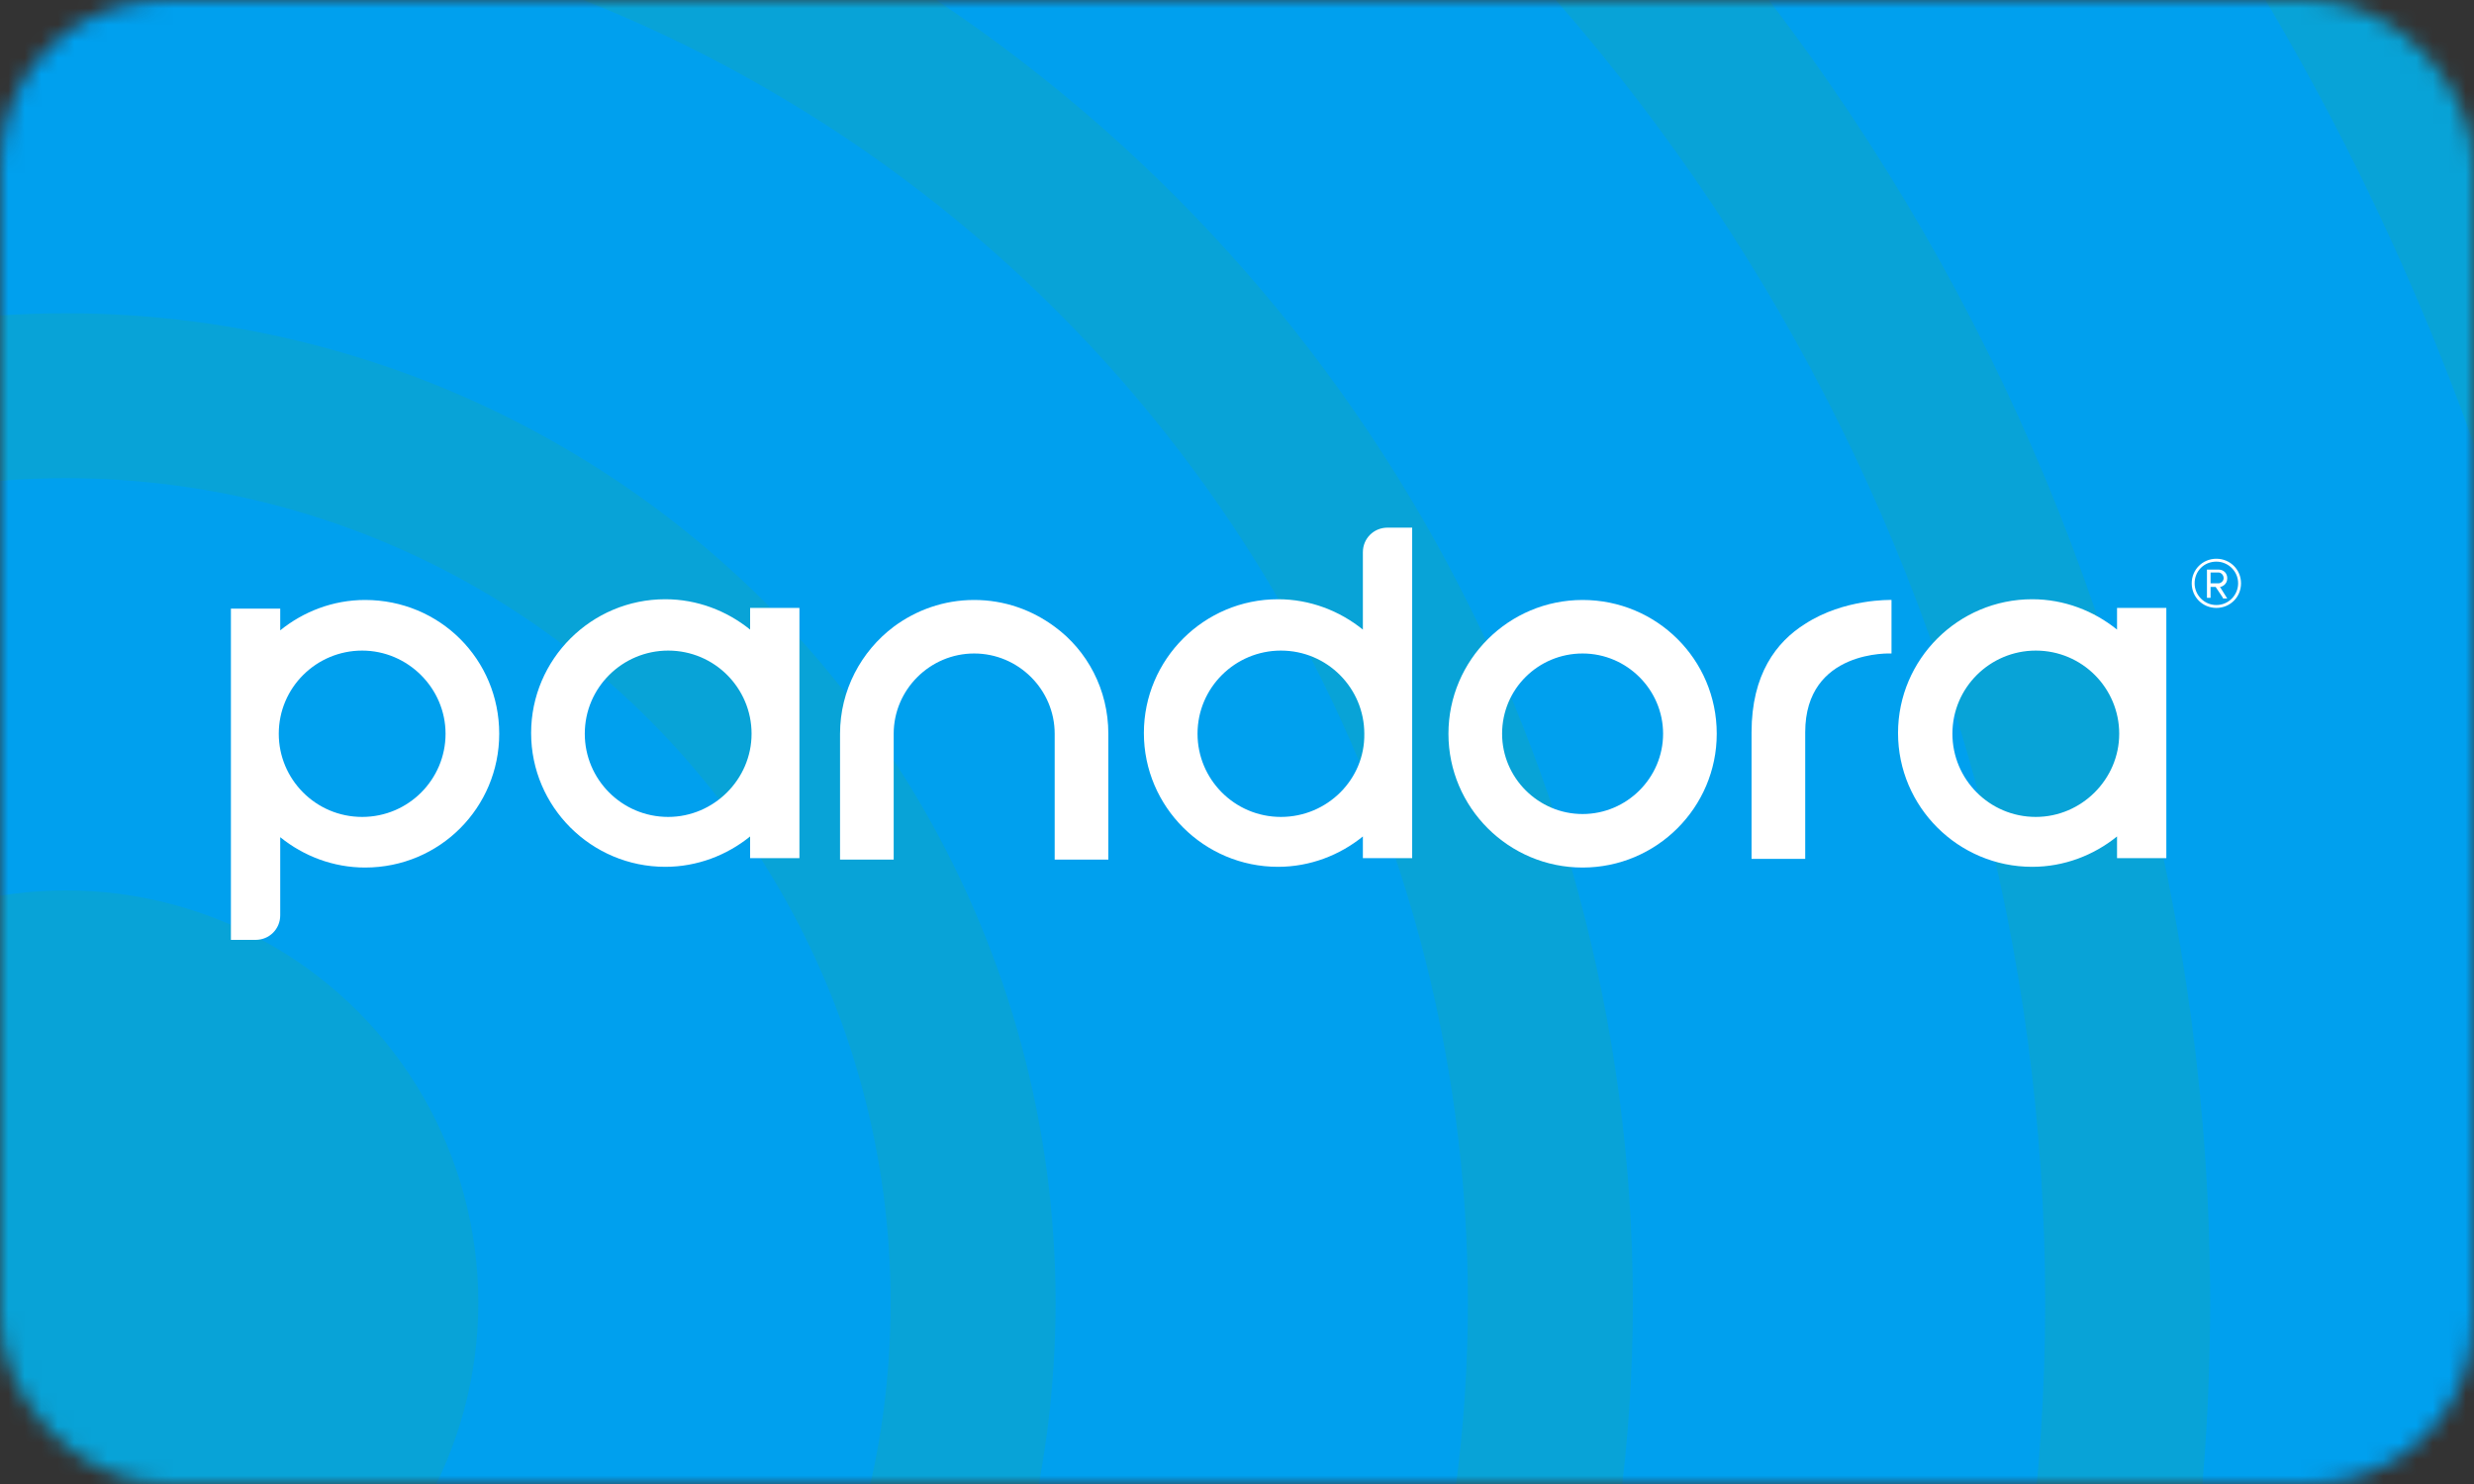
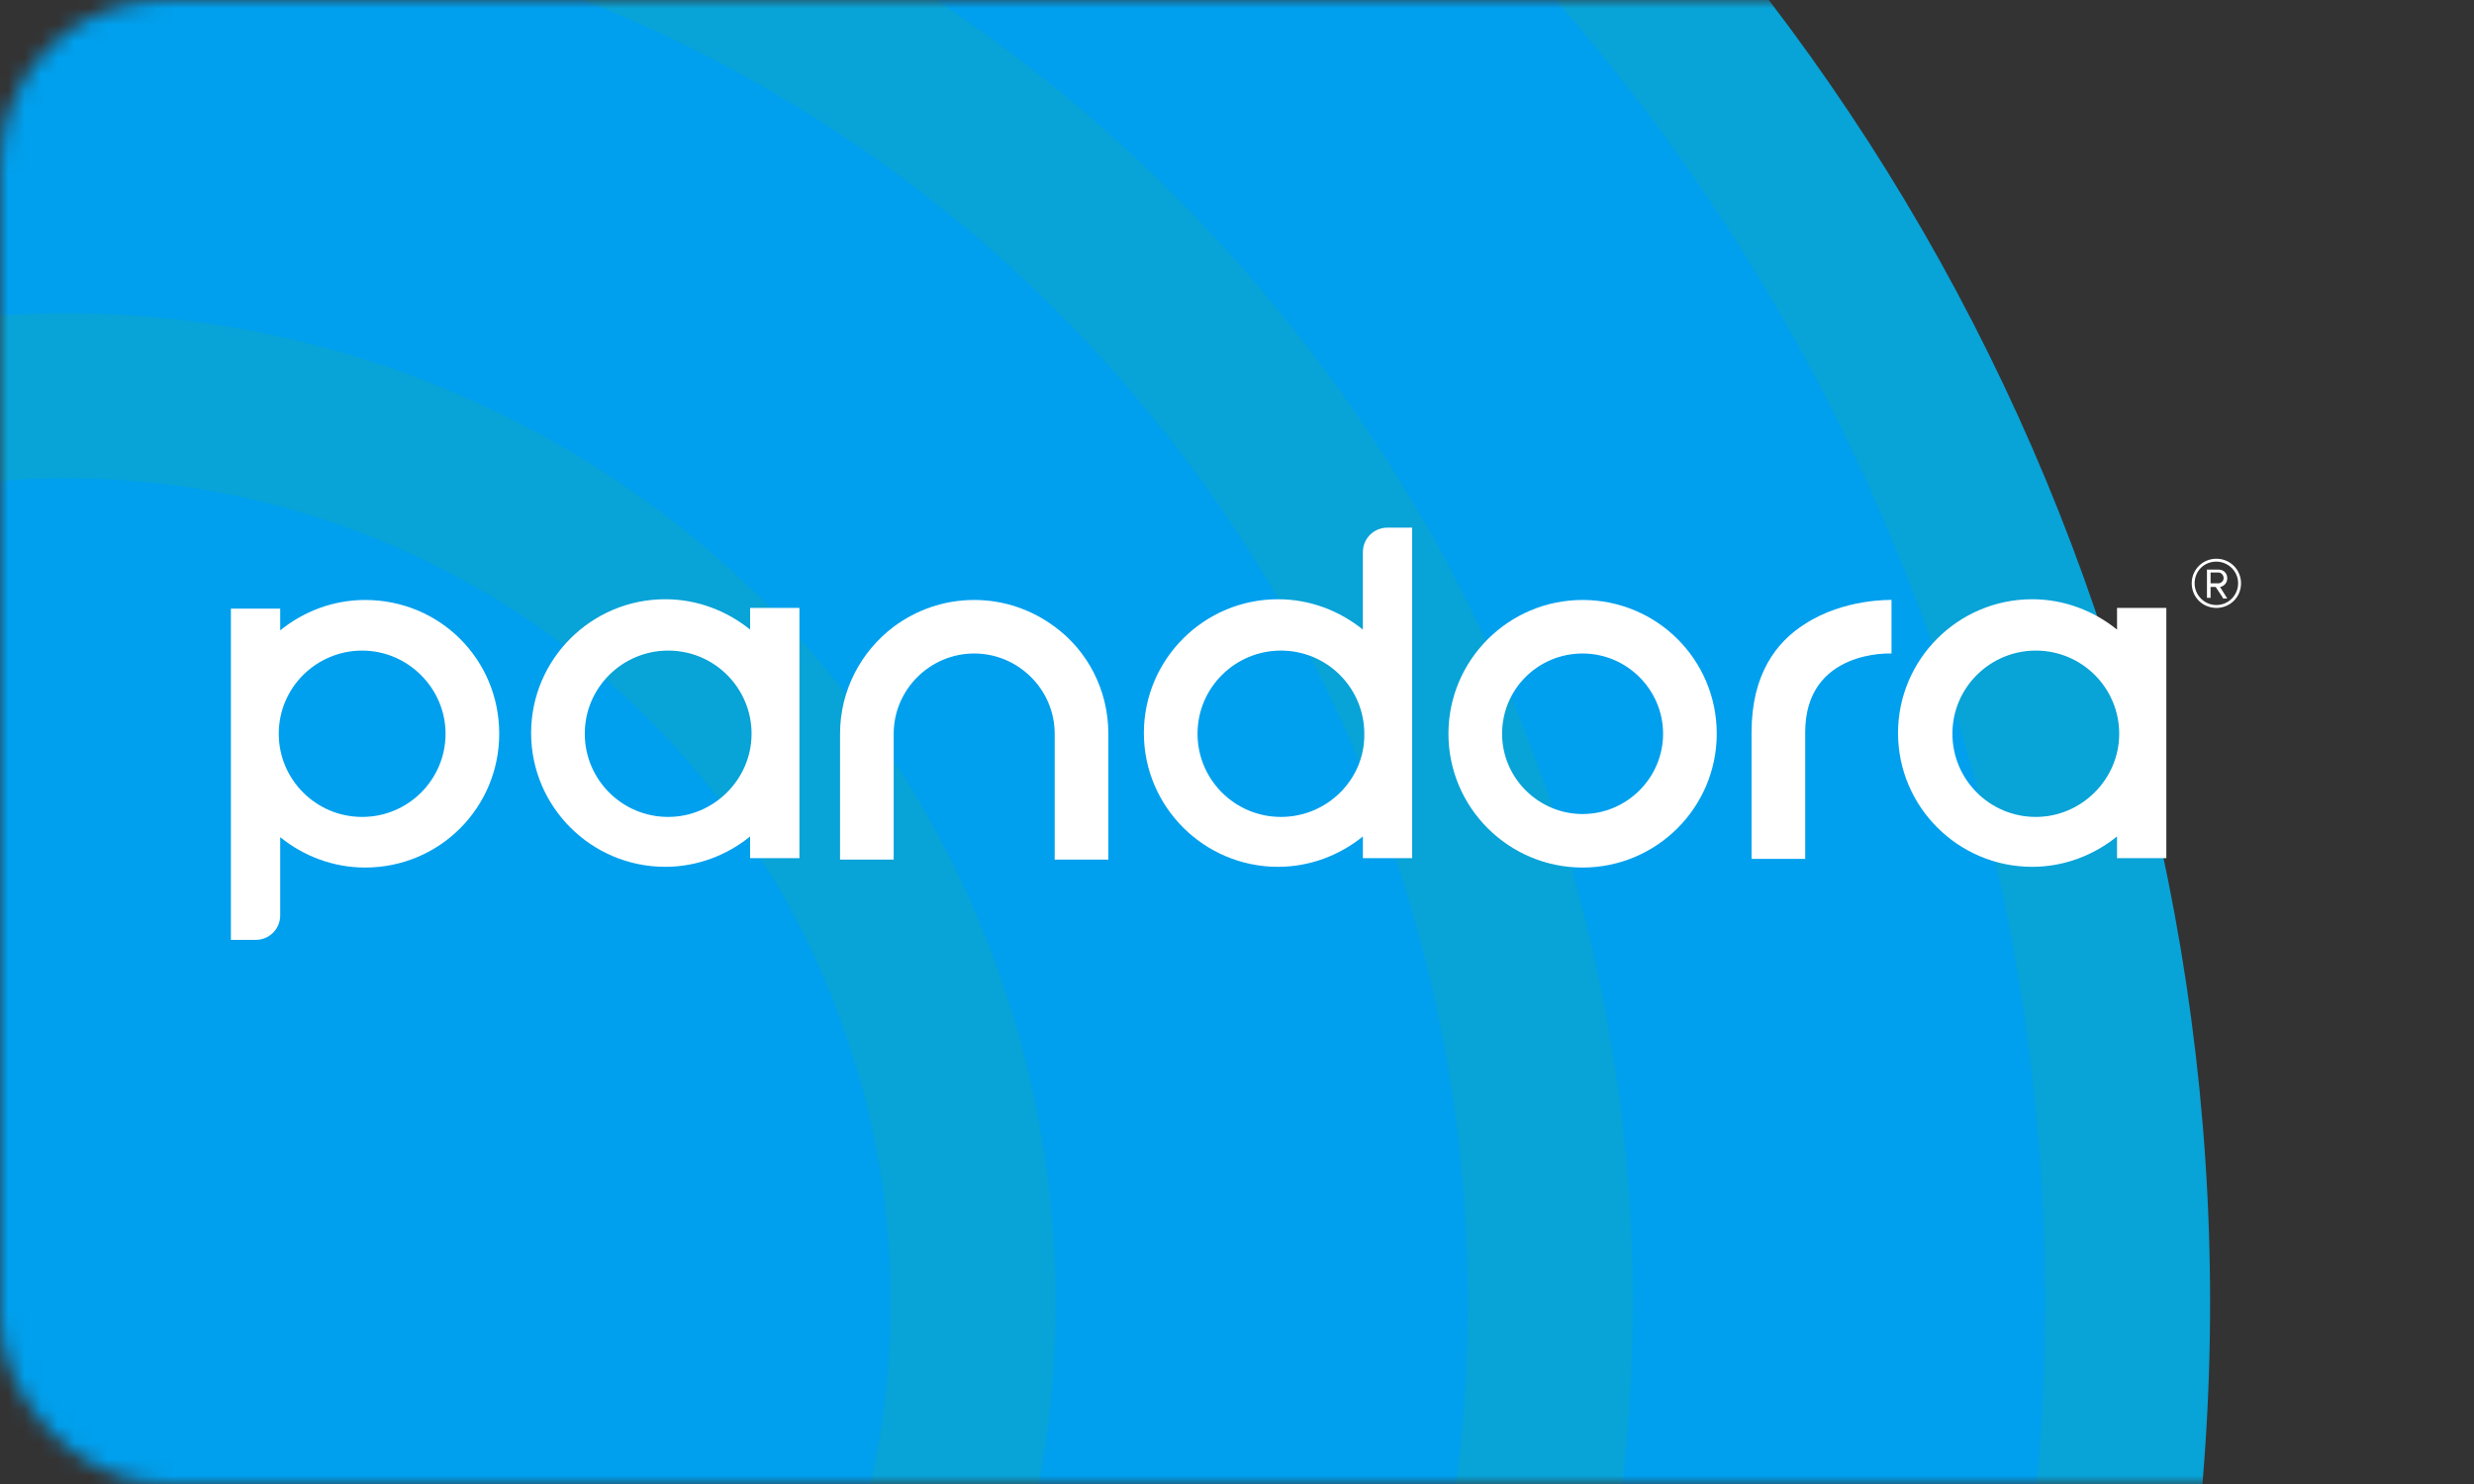
<svg xmlns="http://www.w3.org/2000/svg" width="150" height="90" viewBox="0 0 150 90" fill="none">
  <rect x="0" y="0" width="150" height="90" fill="#333333" stroke="none" />
  <mask id="mask0_1_48" style="mask-type:alpha" maskUnits="userSpaceOnUse" x="0" y="0" width="150" height="90">
    <rect width="150" height="90" rx="10" fill="black" />
  </mask>
  <g mask="url(#mask0_1_48)">
-     <circle cx="4" cy="79" r="165" fill="#08A3D7" />
-     <circle cx="4" cy="79" r="155" fill="#00A0EE" />
    <circle cx="4" cy="79" r="130" fill="#08A3D7" />
    <circle cx="4" cy="79" r="120" fill="#00A0EE" />
    <circle cx="4" cy="79" r="95" fill="#08A3D7" />
    <circle cx="4" cy="79" r="85" fill="#00A0EE" />
    <circle cx="4" cy="79" r="60" fill="#08A3D7" />
    <circle cx="4" cy="79" r="50" fill="#00A0EE" />
-     <circle cx="4" cy="79" r="25" fill="#08A3D7" />
  </g>
  <path d="M95.953 39.632C98.635 39.632 100.834 41.825 100.834 44.5C100.834 47.175 98.635 49.368 95.953 49.368C93.272 49.368 91.073 47.175 91.073 44.5C91.073 41.781 93.272 39.632 95.953 39.632ZM95.953 36.386C91.469 36.386 87.82 40.026 87.82 44.5C87.82 48.974 91.469 52.614 95.953 52.614C100.438 52.614 104.087 48.974 104.087 44.5C104.087 39.982 100.438 36.386 95.953 36.386Z" fill="white" />
  <path d="M45.48 36.868V38.184C44.073 37.044 42.27 36.342 40.336 36.342C35.851 36.342 32.202 39.983 32.202 44.456C32.202 48.93 35.851 52.57 40.336 52.57C42.27 52.57 44.073 51.868 45.48 50.728V52.044H48.47V36.868H45.48ZM40.512 49.544C37.698 49.544 35.456 47.263 35.456 44.5C35.456 41.693 37.742 39.456 40.512 39.456C43.326 39.456 45.568 41.737 45.568 44.5C45.568 47.263 43.282 49.544 40.512 49.544Z" fill="white" />
  <path d="M128.357 36.868V38.184C126.95 37.044 125.147 36.342 123.213 36.342C118.728 36.342 115.079 39.983 115.079 44.456C115.079 48.93 118.728 52.57 123.213 52.57C125.147 52.57 126.95 51.868 128.357 50.728V52.044H131.346V36.868H128.357ZM123.432 49.544C120.619 49.544 118.376 47.263 118.376 44.5C118.376 41.693 120.663 39.456 123.432 39.456C126.246 39.456 128.489 41.737 128.489 44.5C128.489 47.263 126.202 49.544 123.432 49.544Z" fill="white" />
  <path d="M109.451 37.833C107.693 38.93 106.198 40.904 106.198 44.412V52.088H109.451V44.412C109.451 39.368 114.683 39.632 114.683 39.632V36.386C114.639 36.386 111.825 36.298 109.451 37.833Z" fill="white" />
  <path d="M63.946 38.009C62.583 37 60.912 36.386 59.066 36.386C57.219 36.386 55.548 37 54.185 38.009C52.207 39.5 50.932 41.868 50.932 44.5V52.132H54.185V50.991V44.5C54.185 41.825 56.384 39.632 59.066 39.632C61.748 39.632 63.946 41.825 63.946 44.5V50.991V52.132H67.199V44.5C67.199 41.825 65.924 39.456 63.946 38.009Z" fill="white" />
  <path d="M84.126 32C83.291 32 82.632 32.658 82.632 33.491V38.184C81.225 37.044 79.422 36.342 77.487 36.342C73.003 36.342 69.354 39.983 69.354 44.456C69.354 48.93 73.003 52.57 77.487 52.57C79.422 52.57 81.225 51.868 82.632 50.728V52.044H85.621V33.491V32H84.126ZM77.663 49.544C74.85 49.544 72.607 47.263 72.607 44.5C72.607 41.693 74.894 39.456 77.663 39.456C80.477 39.456 82.719 41.737 82.719 44.5C82.763 47.263 80.477 49.544 77.663 49.544Z" fill="white" />
  <path d="M22.134 36.386C20.199 36.386 18.397 37.088 16.99 38.228V36.912H14V55.509V57H15.495C16.33 57 16.99 56.342 16.99 55.509V50.772C18.397 51.912 20.199 52.614 22.134 52.614C26.662 52.614 30.268 48.974 30.268 44.5C30.268 39.982 26.662 36.386 22.134 36.386ZM21.958 49.544C19.144 49.544 16.902 47.263 16.902 44.5C16.902 41.693 19.188 39.456 21.958 39.456C24.728 39.456 27.014 41.737 27.014 44.5C27.014 47.263 24.772 49.544 21.958 49.544Z" fill="white" />
  <path d="M134.38 36.868C133.545 36.868 132.885 36.211 132.885 35.377C132.885 34.544 133.545 33.886 134.38 33.886C135.216 33.886 135.875 34.544 135.875 35.377C135.875 36.211 135.216 36.868 134.38 36.868ZM134.38 34.061C133.633 34.061 133.061 34.632 133.061 35.377C133.061 36.079 133.633 36.693 134.38 36.693C135.128 36.693 135.699 36.079 135.699 35.377C135.699 34.632 135.084 34.061 134.38 34.061ZM134.776 36.254L134.336 35.596H134.028V36.254H133.809V34.544H134.512C134.82 34.544 135.04 34.763 135.04 35.07C135.04 35.465 134.688 35.596 134.6 35.596L135.04 36.298H134.776V36.254ZM134.512 34.719H134.028V35.377H134.512C134.644 35.377 134.82 35.246 134.82 35.07C134.82 34.851 134.644 34.719 134.512 34.719Z" fill="white" />
</svg>